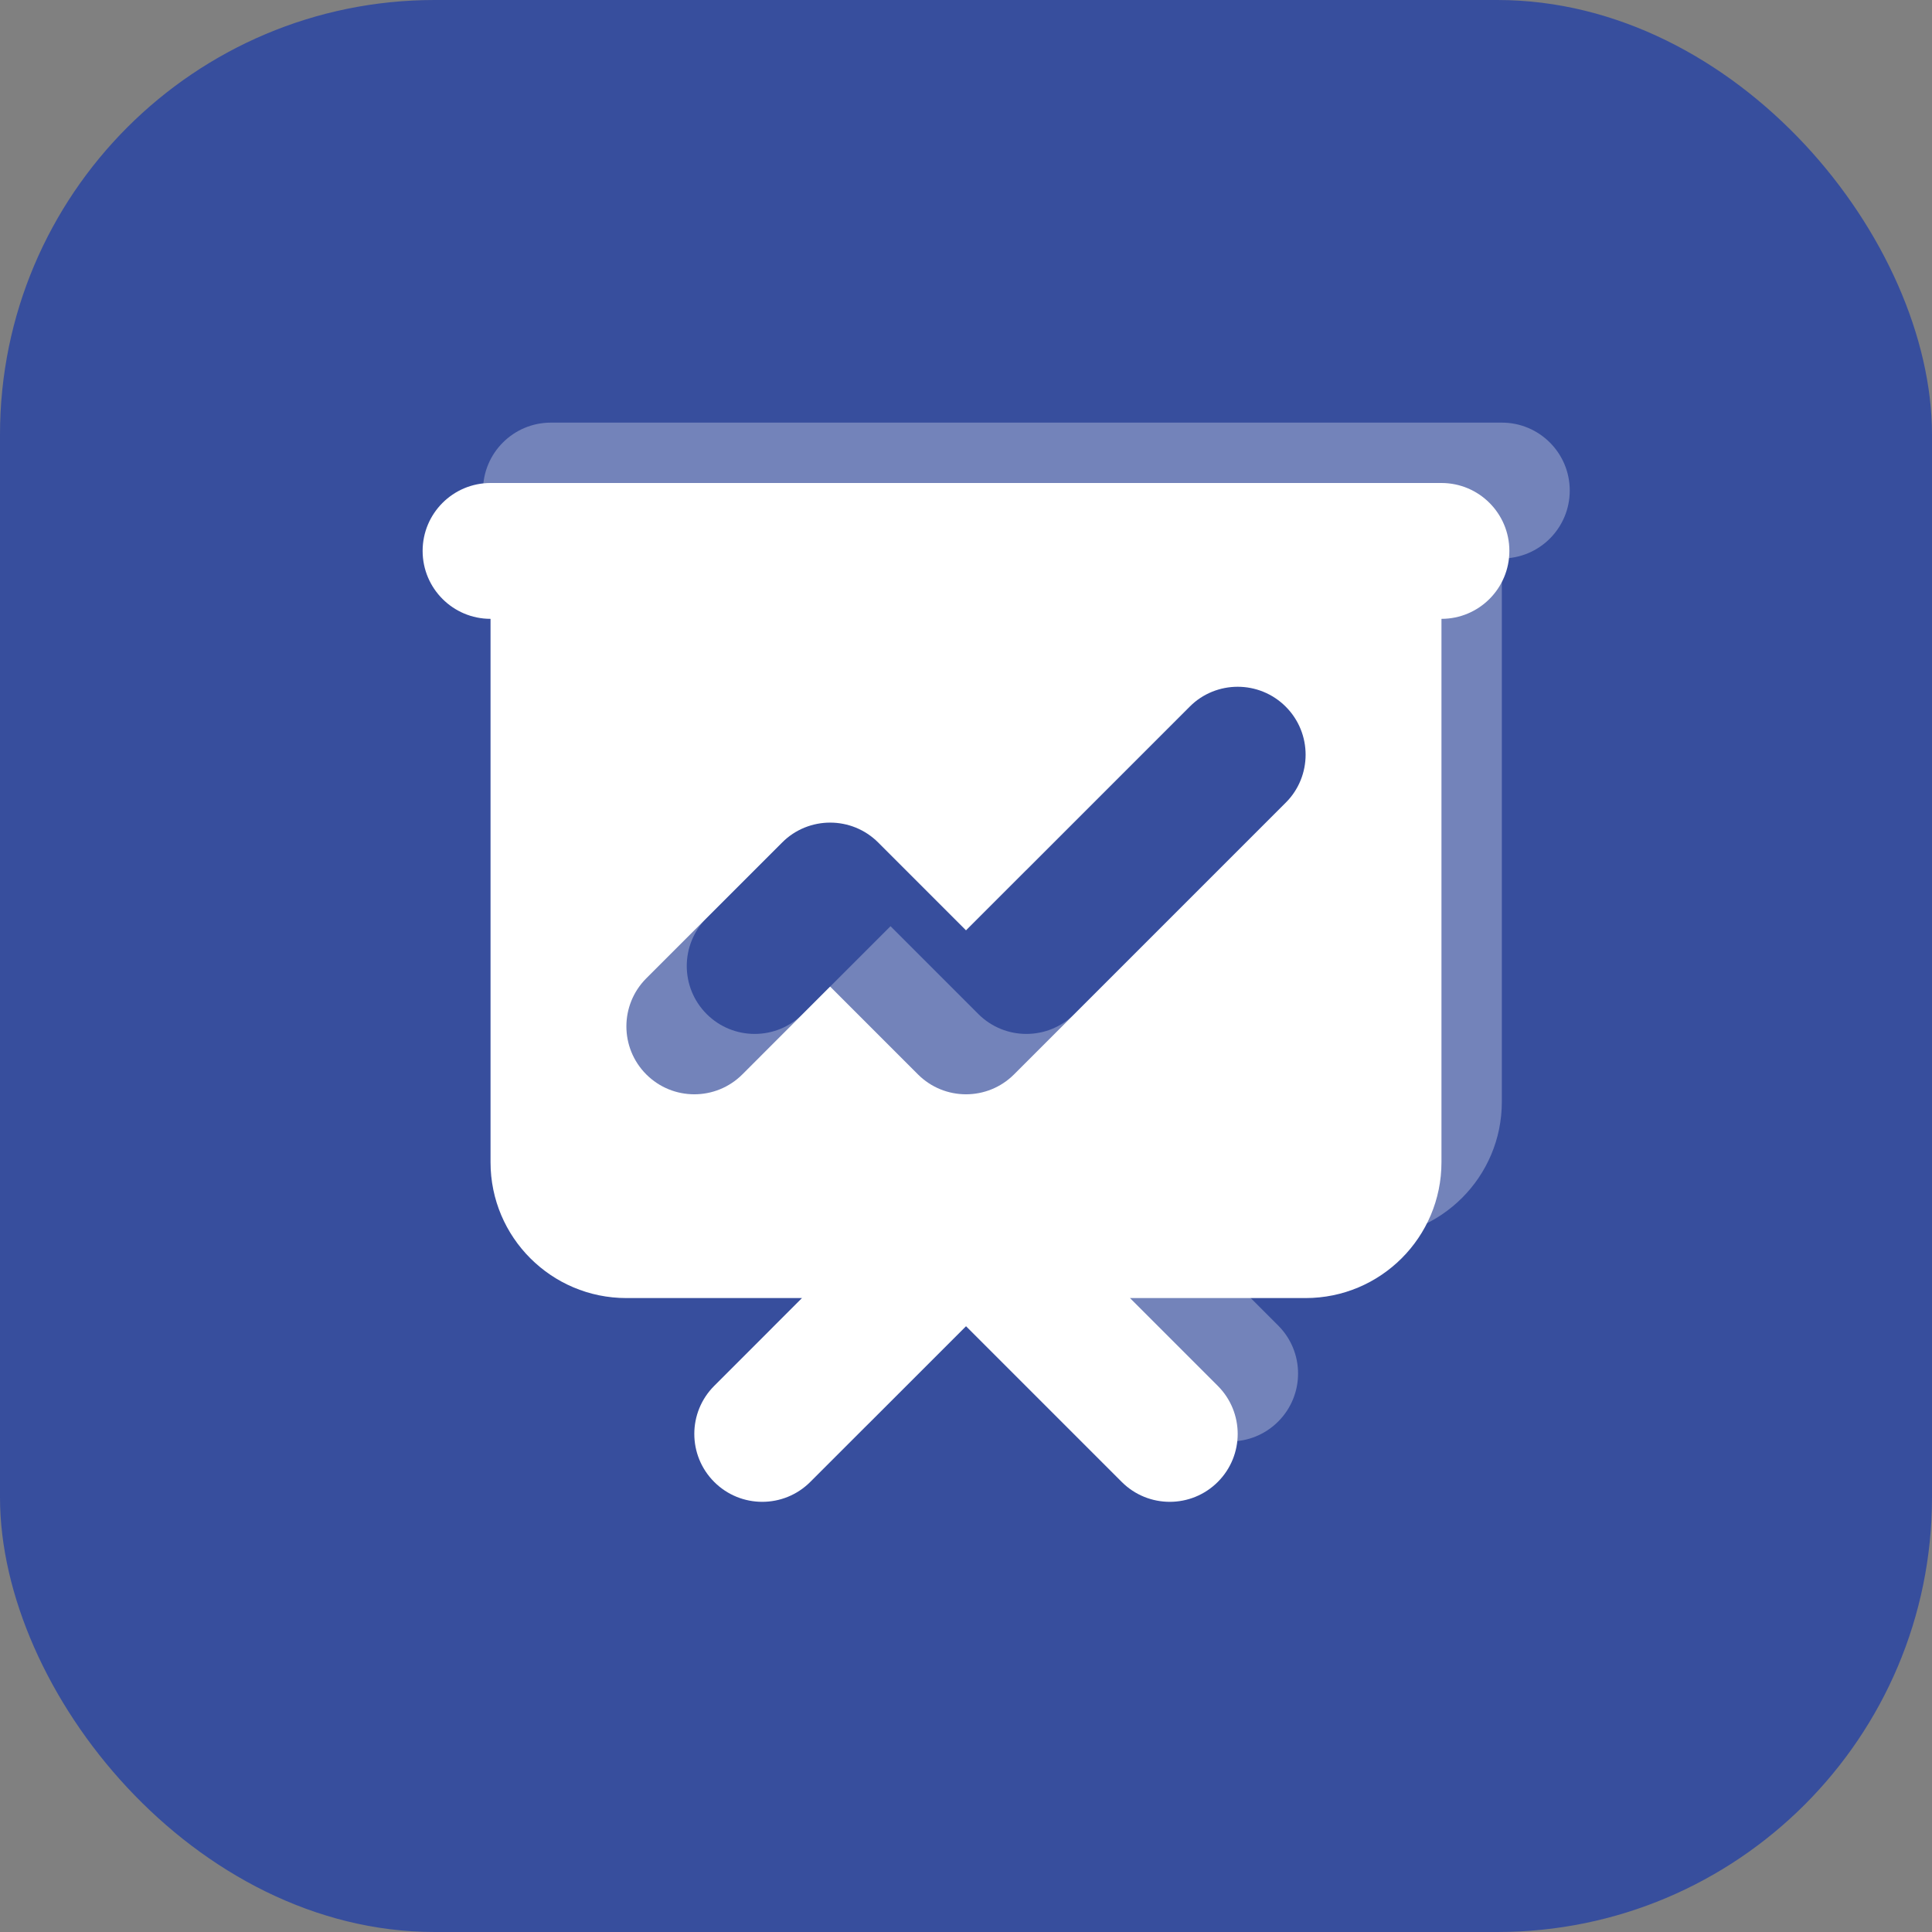
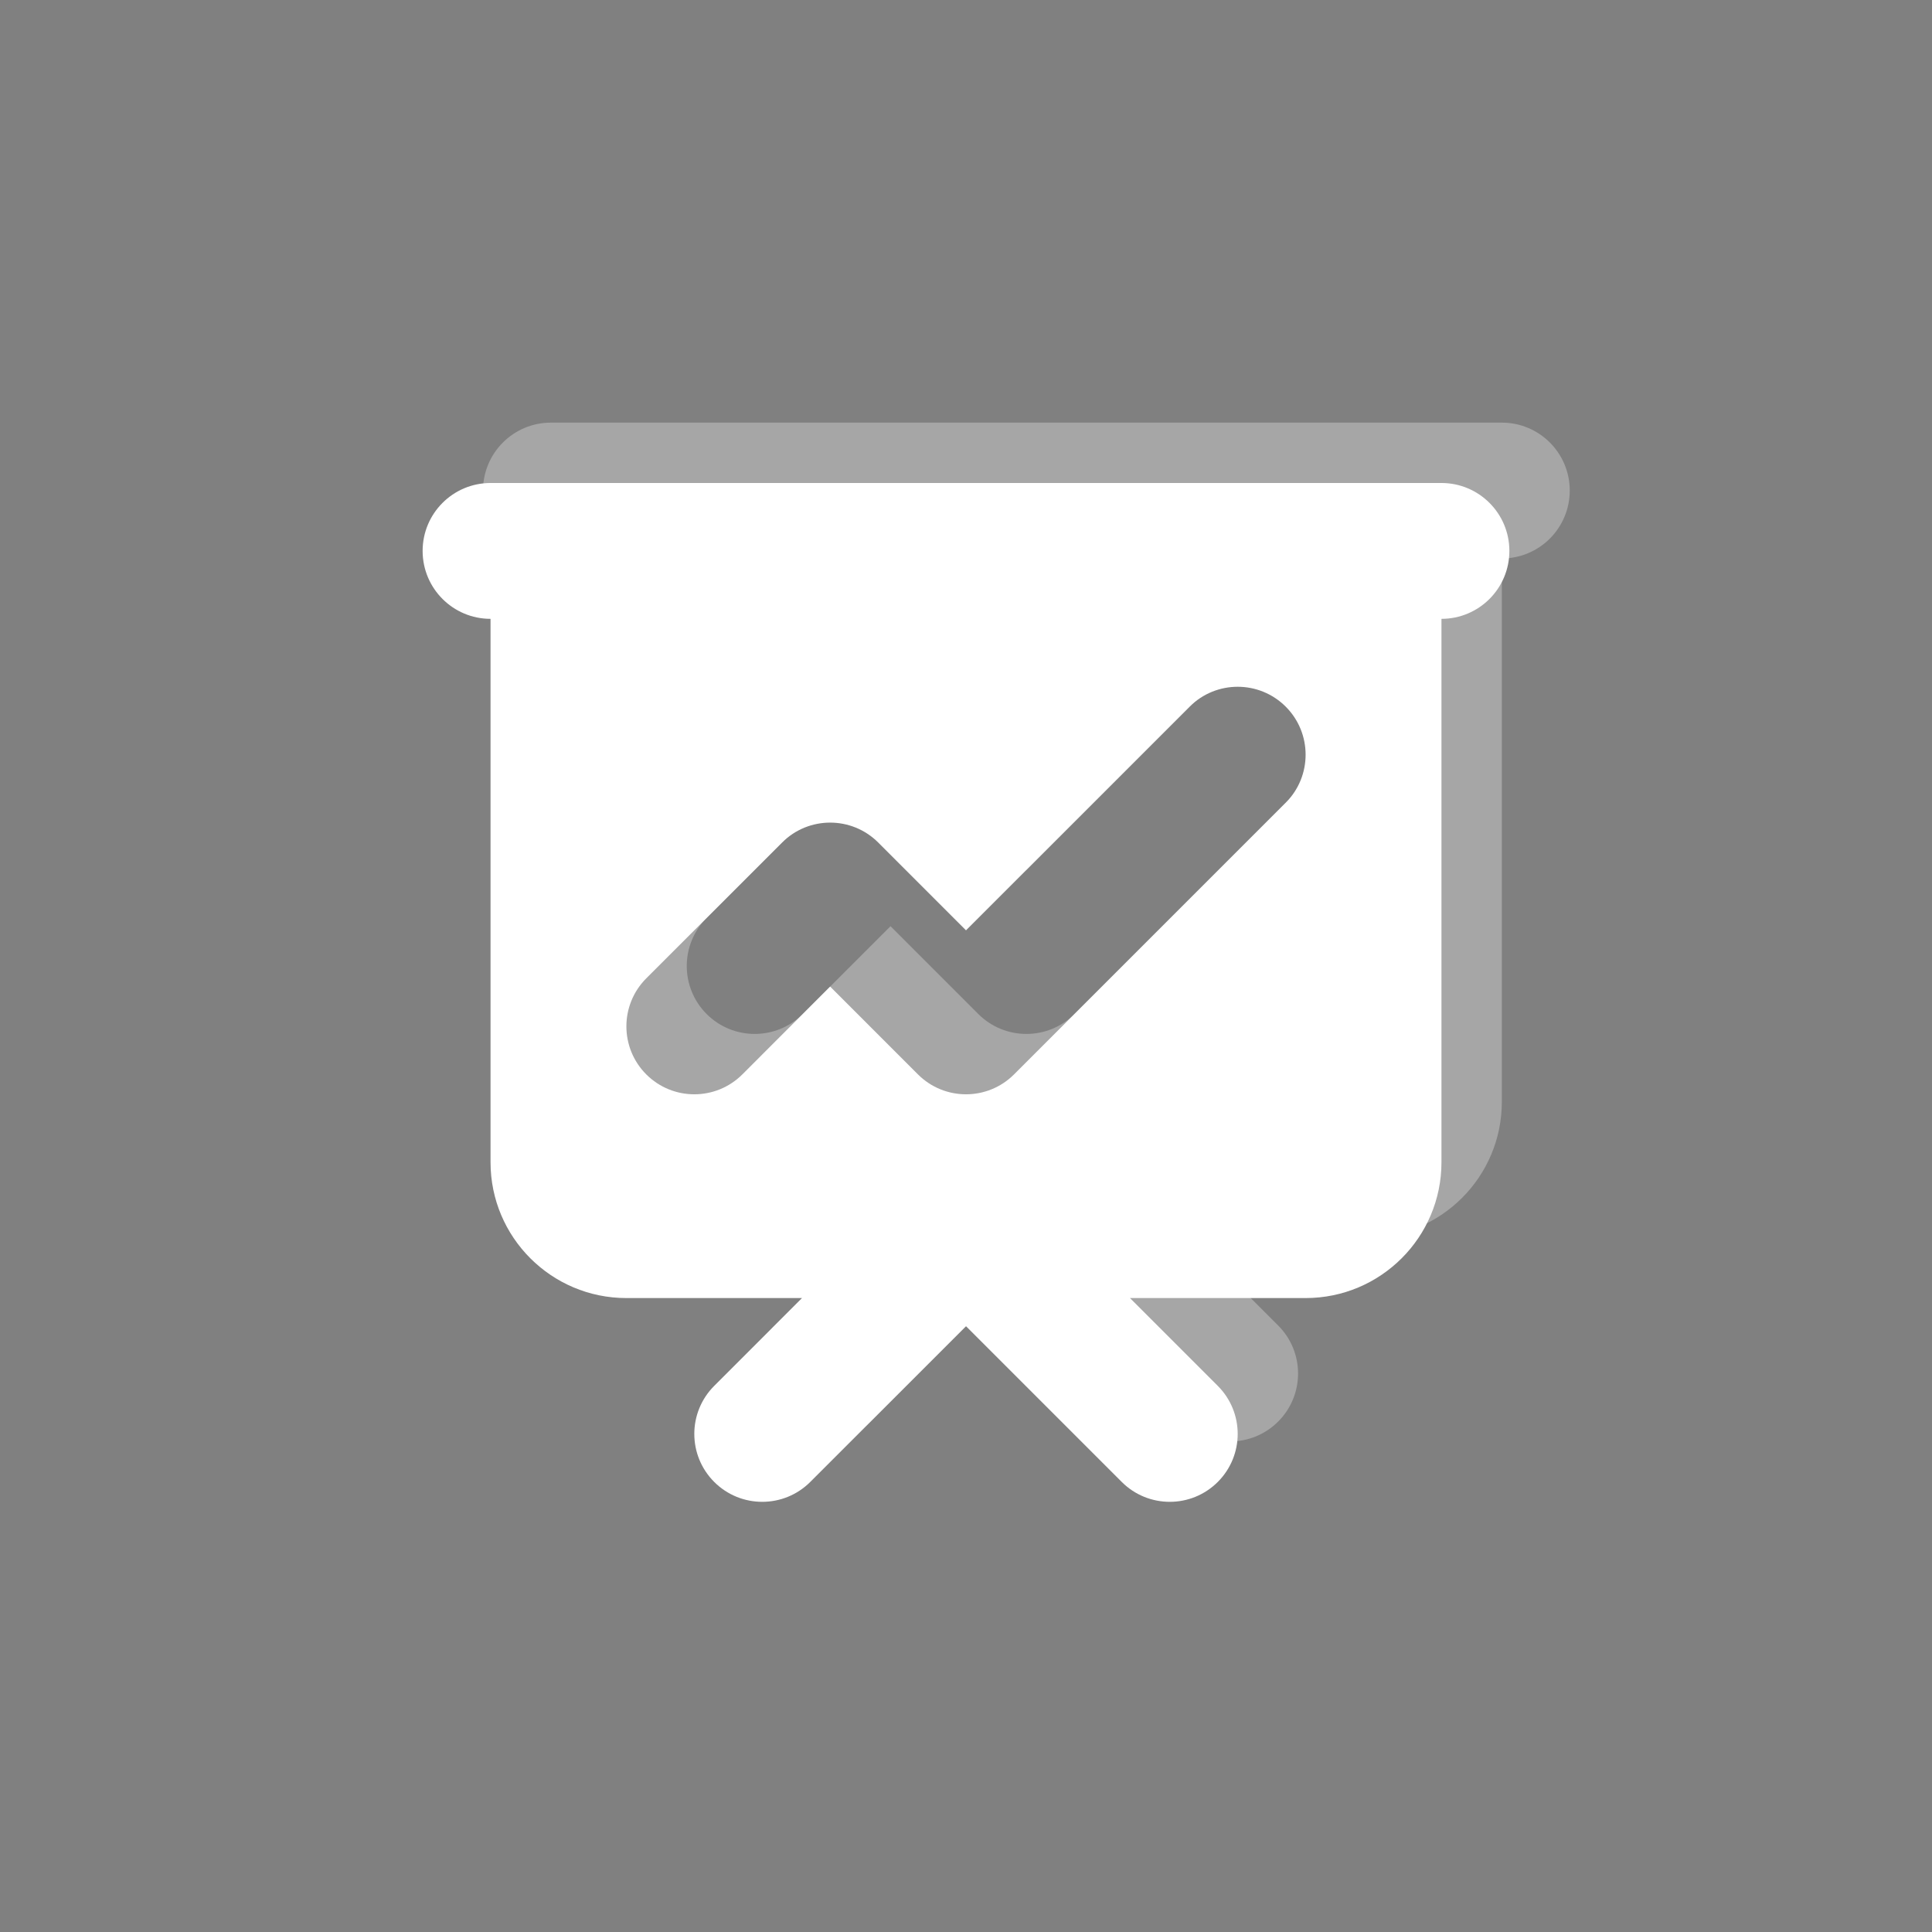
<svg xmlns="http://www.w3.org/2000/svg" width="80" height="80" viewBox="0 0 80 80" fill="none">
  <rect x="0" y="0" width="80" height="80" fill="#808080" stroke="none" />
-   <rect width="80" height="80" rx="18" fill="#374E9D" />
  <path opacity="0.3" fill-rule="evenodd" clip-rule="evenodd" d="M22.812 17.5C21.259 17.5 20 18.759 20 20.312C20 21.866 21.259 23.125 22.812 23.125V45.625C22.812 48.732 25.331 51.25 28.438 51.25H35.71L32.074 54.886C30.975 55.985 30.975 57.765 32.074 58.864C33.172 59.962 34.953 59.962 36.051 58.864L42.5 52.415L48.949 58.864C50.047 59.962 51.828 59.962 52.926 58.864C54.025 57.765 54.025 55.985 52.926 54.886L49.29 51.25H56.562C59.669 51.25 62.188 48.732 62.188 45.625V23.125C63.741 23.125 65 21.866 65 20.312C65 18.759 63.741 17.5 62.188 17.5H22.812ZM55.739 30.739C56.837 29.64 56.837 27.86 55.739 26.761C54.64 25.663 52.86 25.663 51.761 26.761L42.5 36.023L38.864 32.386C37.765 31.288 35.985 31.288 34.886 32.386L29.261 38.011C28.163 39.11 28.163 40.89 29.261 41.989C30.36 43.087 32.14 43.087 33.239 41.989L36.875 38.352L40.511 41.989C41.61 43.087 43.39 43.087 44.489 41.989L55.739 30.739Z" fill="white" />
  <path fill-rule="evenodd" clip-rule="evenodd" d="M20.312 20C18.759 20 17.5 21.259 17.5 22.812C17.5 24.366 18.759 25.625 20.312 25.625V48.125C20.312 51.232 22.831 53.75 25.938 53.75H33.21L29.574 57.386C28.475 58.485 28.475 60.265 29.574 61.364C30.672 62.462 32.453 62.462 33.551 61.364L40 54.915L46.449 61.364C47.547 62.462 49.328 62.462 50.426 61.364C51.525 60.265 51.525 58.485 50.426 57.386L46.79 53.75H54.062C57.169 53.75 59.688 51.232 59.688 48.125V25.625C61.241 25.625 62.5 24.366 62.5 22.812C62.5 21.259 61.241 20 59.688 20H20.312ZM53.239 33.239C54.337 32.14 54.337 30.36 53.239 29.261C52.14 28.163 50.36 28.163 49.261 29.261L40 38.523L36.364 34.886C35.265 33.788 33.485 33.788 32.386 34.886L26.761 40.511C25.663 41.61 25.663 43.39 26.761 44.489C27.86 45.587 29.64 45.587 30.739 44.489L34.375 40.852L38.011 44.489C39.11 45.587 40.89 45.587 41.989 44.489L53.239 33.239Z" fill="white" />
</svg>